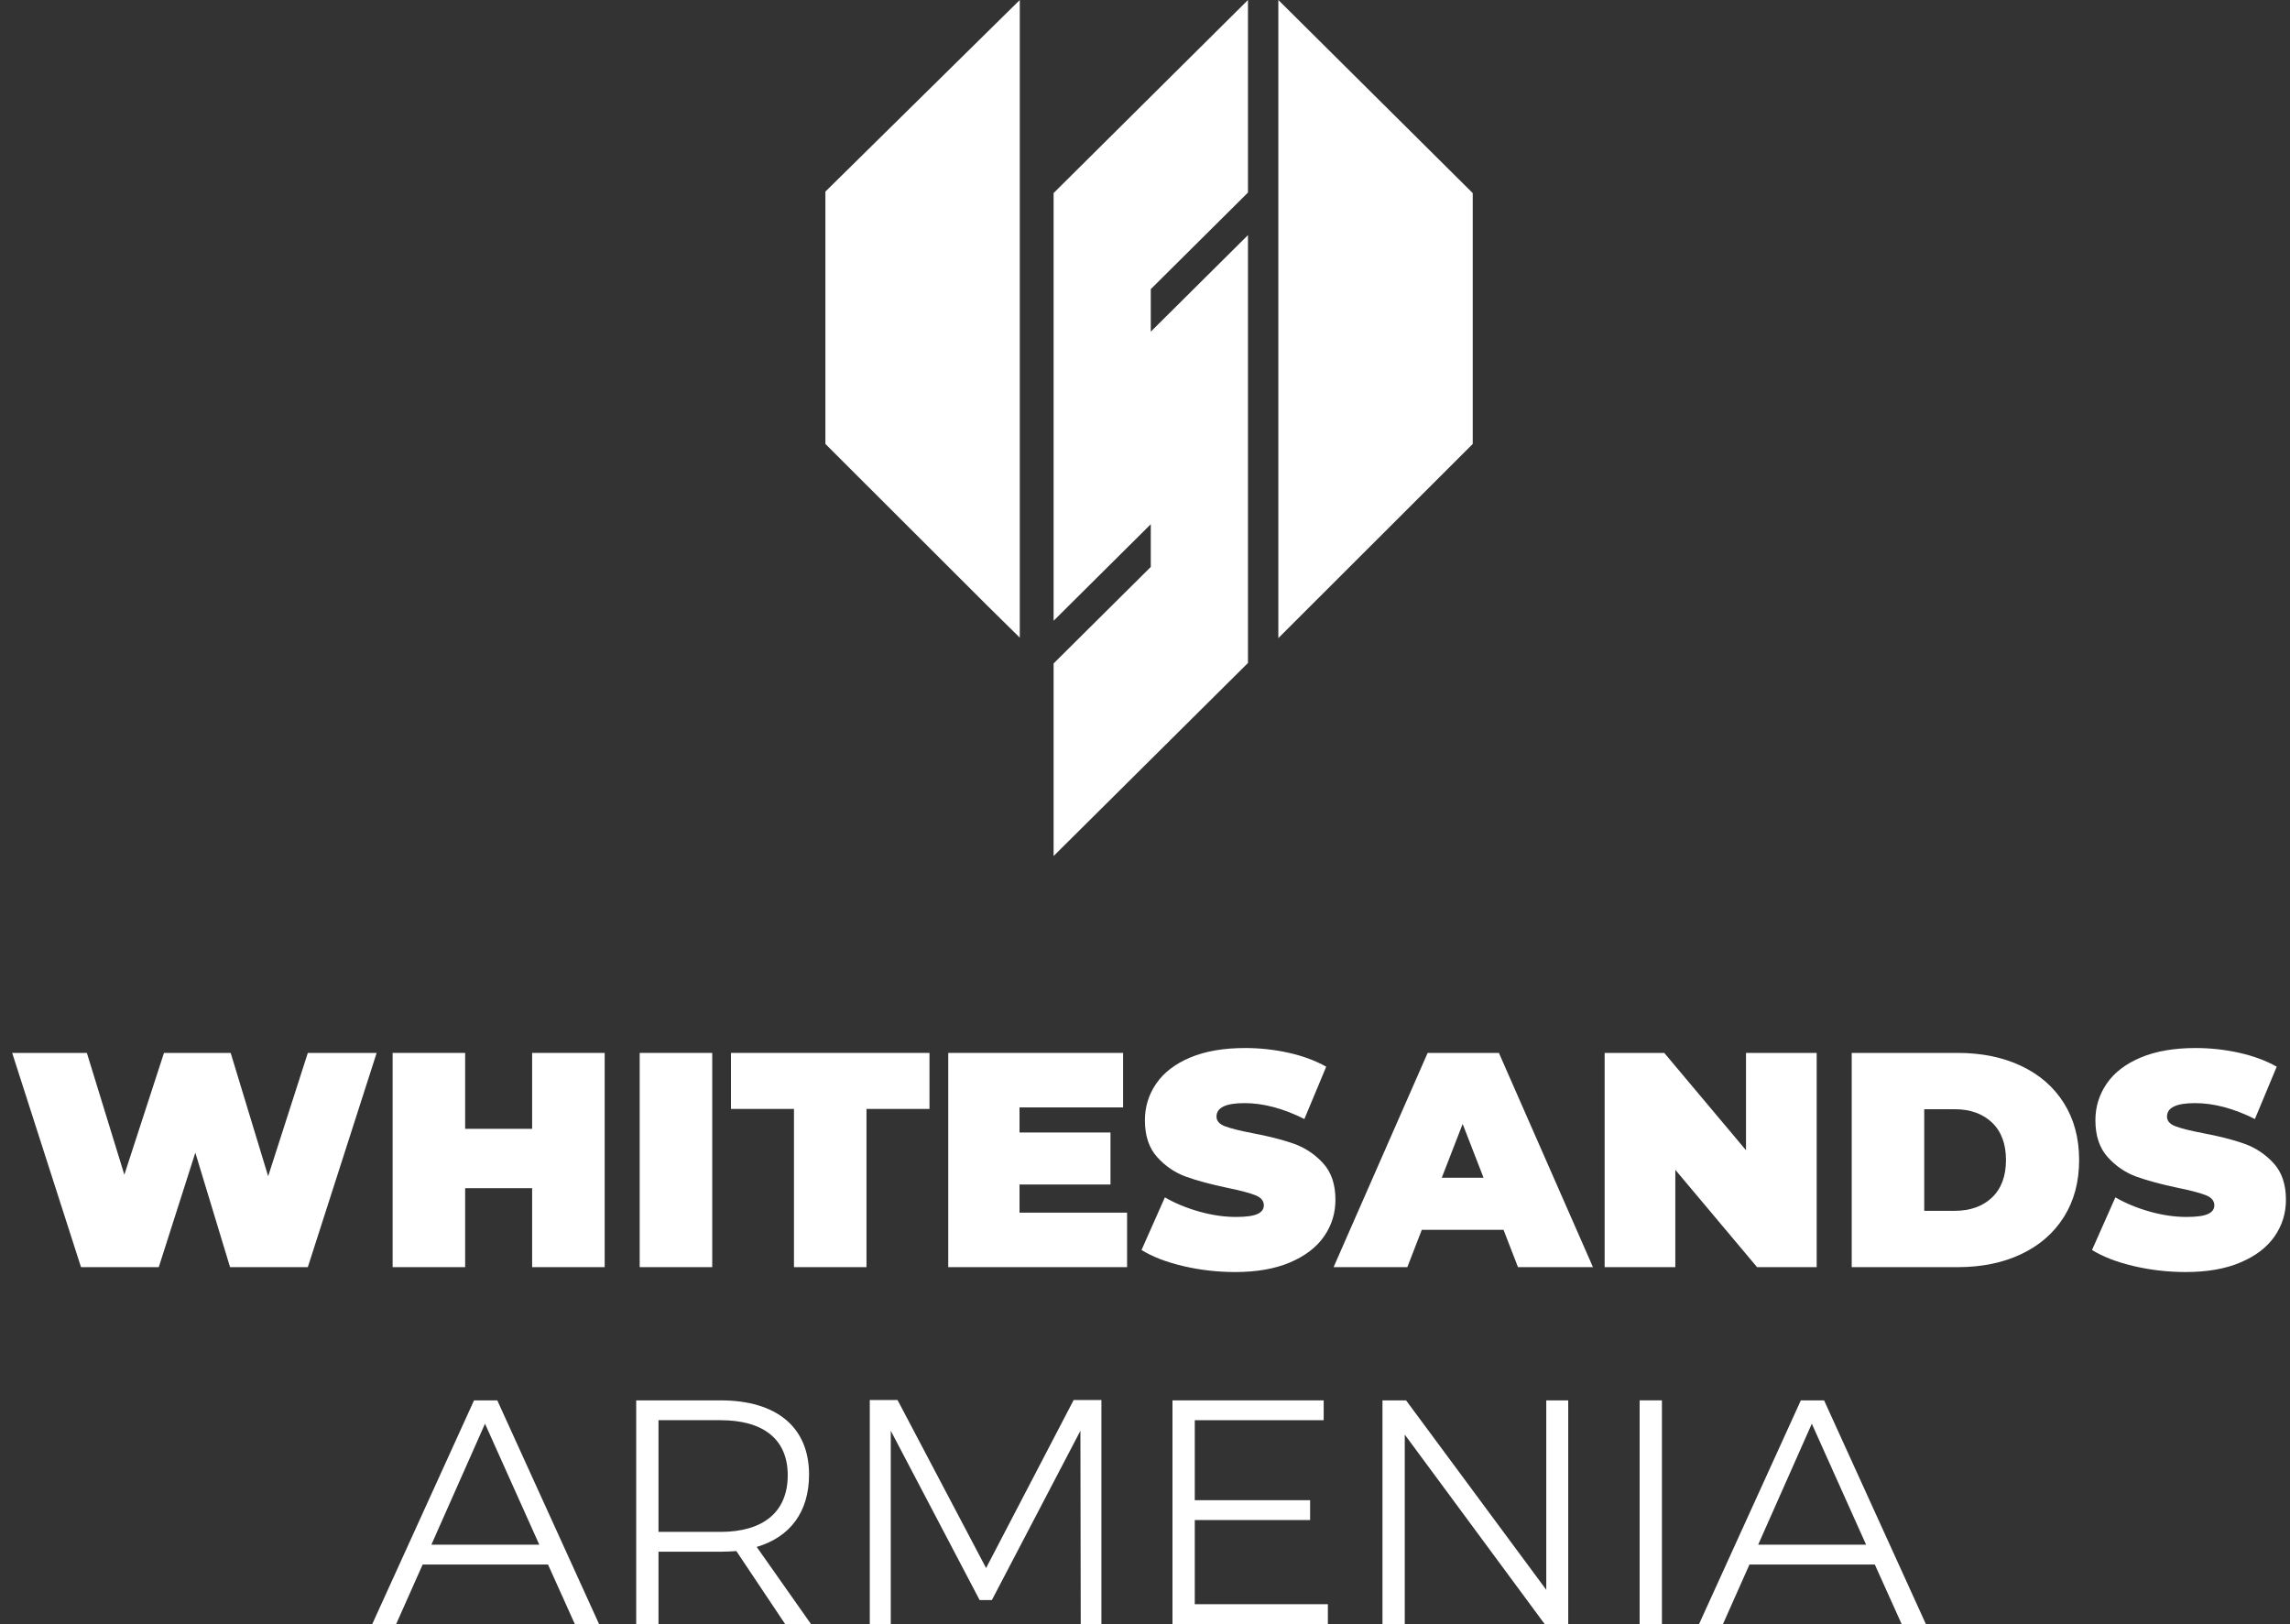
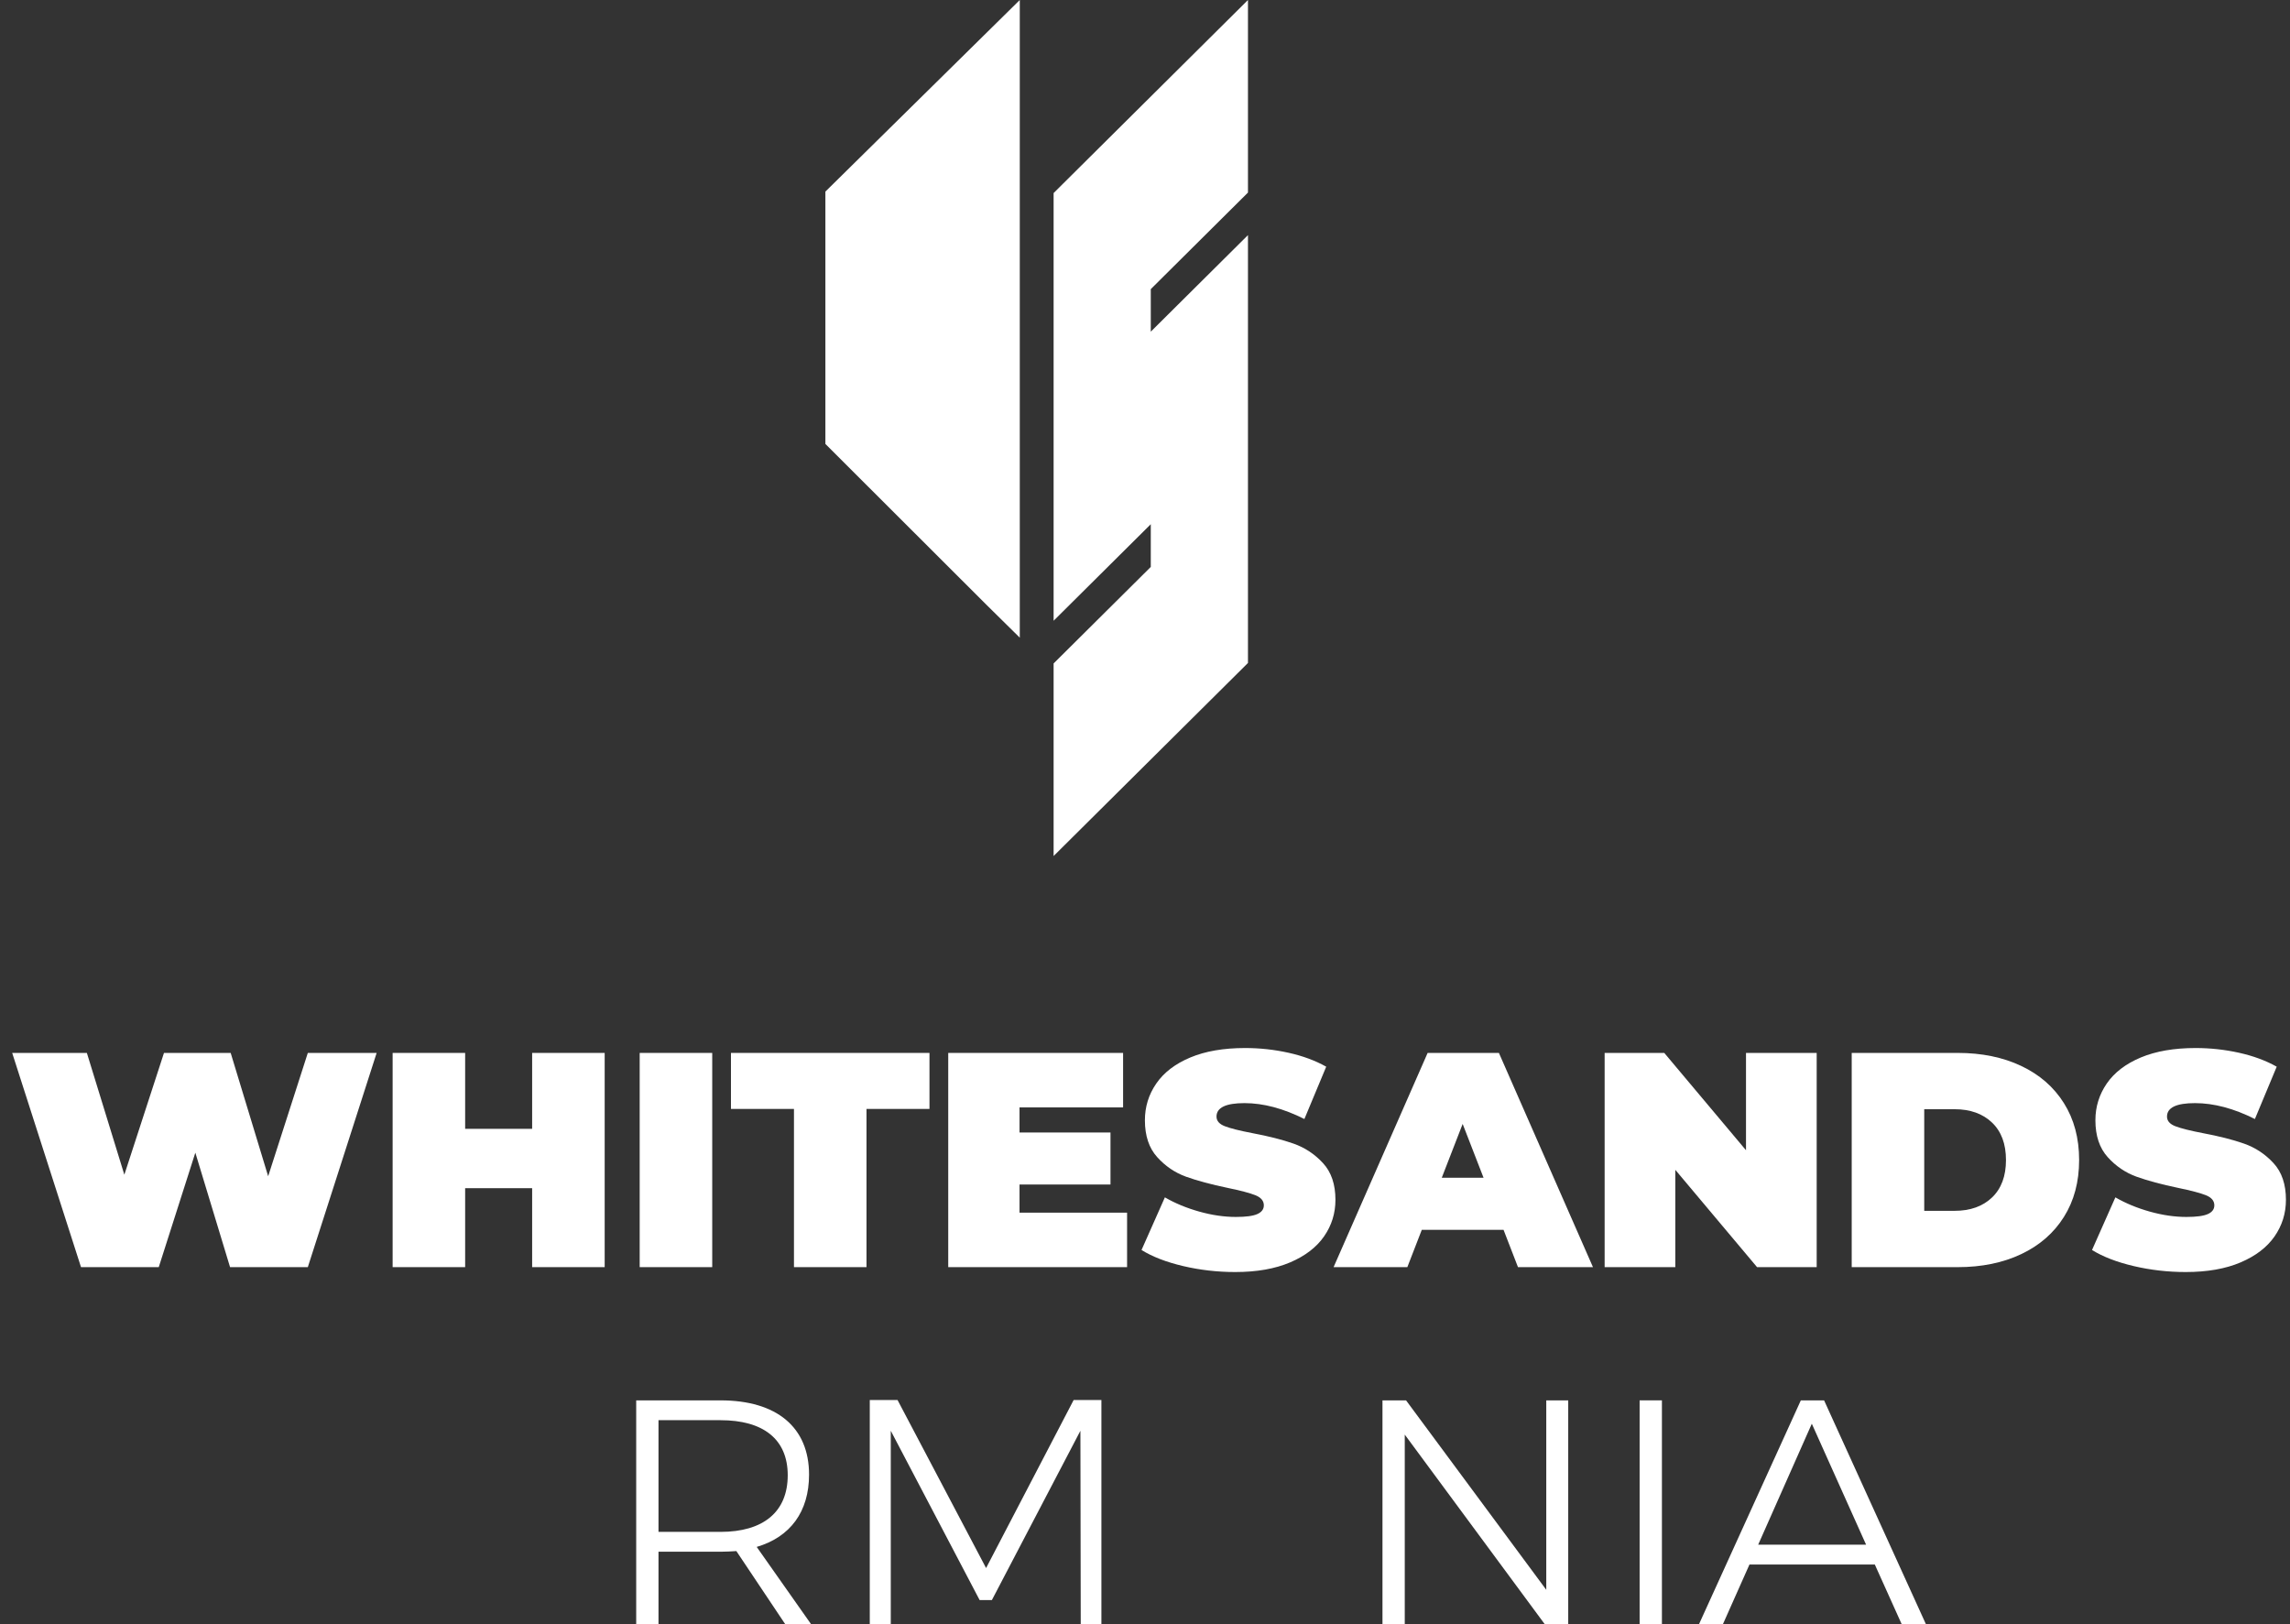
<svg xmlns="http://www.w3.org/2000/svg" width="141" height="100" viewBox="0 0 141 100" fill="none">
  <rect x="0" y="0" width="141" height="100" fill="#333333" stroke="none" />
  <path d="M70.856 20.422L76.84 14.477V40.822L64.873 52.709V40.851L70.856 34.908V32.278L64.873 38.222V11.887L76.84 0V11.857L70.856 17.803V20.422Z" fill="white" />
-   <path d="M90.679 11.89V27.336L78.71 39.291V0L90.679 11.89Z" fill="white" />
  <path d="M62.79 0V39.264L60.745 37.247L50.821 27.336V11.797L62.79 0Z" fill="white" />
  <path d="M23.191 64.833L18.953 78.024H14.165L12.027 70.976L9.775 78.024H4.988L0.75 64.833H5.348L7.656 72.333L10.097 64.833H14.203L16.511 72.427L18.953 64.833H23.191Z" fill="white" />
  <path d="M37.231 64.833V78.024H32.765V73.162H28.64V78.024H24.175V64.833H28.64V69.507H32.765V64.833H37.231Z" fill="white" />
  <path d="M39.387 64.833H43.853V78.024H39.387V64.833Z" fill="white" />
  <path d="M48.886 68.282H45.007V64.833H57.23V68.282H53.352V78.024H48.886V68.282Z" fill="white" />
  <path d="M69.397 74.669V78.024H58.385V64.833H69.151V68.188H62.774V69.733H68.375V72.936H62.774V74.669H69.397Z" fill="white" />
  <path d="M72.85 77.958C71.809 77.713 70.954 77.383 70.286 76.968L71.724 73.727C72.354 74.092 73.061 74.384 73.843 74.604C74.625 74.823 75.376 74.933 76.095 74.933C76.713 74.933 77.155 74.874 77.419 74.754C77.684 74.635 77.817 74.456 77.817 74.217C77.817 73.941 77.643 73.734 77.296 73.595C76.949 73.457 76.379 73.307 75.584 73.143C74.562 72.93 73.711 72.7 73.029 72.456C72.349 72.21 71.755 71.809 71.251 71.249C70.746 70.691 70.494 69.934 70.494 68.979C70.494 68.15 70.727 67.396 71.194 66.718C71.661 66.039 72.358 65.506 73.285 65.116C74.212 64.727 75.338 64.532 76.663 64.532C77.571 64.532 78.463 64.629 79.34 64.824C80.216 65.019 80.989 65.305 81.658 65.681L80.314 68.903C79.015 68.251 77.785 67.924 76.625 67.924C75.477 67.924 74.903 68.2 74.903 68.753C74.903 69.017 75.073 69.214 75.414 69.346C75.754 69.478 76.315 69.62 77.098 69.77C78.107 69.959 78.958 70.176 79.652 70.42C80.346 70.665 80.948 71.064 81.459 71.617C81.97 72.17 82.226 72.924 82.226 73.878C82.226 74.707 81.992 75.458 81.525 76.13C81.058 76.802 80.362 77.336 79.435 77.731C78.507 78.127 77.382 78.325 76.057 78.325C74.96 78.325 73.891 78.203 72.85 77.958Z" fill="white" />
  <path d="M91.346 72.521L90.059 69.205L88.772 72.521H91.346ZM92.576 75.725H87.543L86.653 78.023H82.112L87.902 64.834H92.291L98.082 78.023H93.465L92.576 75.725Z" fill="white" />
  <path d="M111.857 64.833V78.024H108.186L103.153 72.032V78.024H98.801V64.833H102.472L107.505 70.826V64.833H111.857Z" fill="white" />
  <path d="M120.352 74.556C121.311 74.556 122.077 74.283 122.651 73.737C123.225 73.19 123.512 72.421 123.512 71.429C123.512 70.436 123.225 69.666 122.651 69.12C122.077 68.574 121.311 68.3 120.352 68.3H118.479V74.556H120.352ZM114.014 64.833H120.542C122.018 64.833 123.32 65.1 124.449 65.634C125.578 66.168 126.455 66.931 127.079 67.924C127.704 68.916 128.016 70.085 128.016 71.429C128.016 72.773 127.704 73.941 127.079 74.933C126.455 75.926 125.578 76.689 124.449 77.223C123.32 77.757 122.018 78.024 120.542 78.024H114.014V64.833Z" fill="white" />
  <path d="M131.374 77.958C130.334 77.713 129.479 77.383 128.81 76.968L130.248 73.727C130.879 74.092 131.585 74.384 132.367 74.604C133.149 74.823 133.9 74.933 134.619 74.933C135.237 74.933 135.679 74.874 135.944 74.754C136.209 74.635 136.341 74.456 136.341 74.217C136.341 73.941 136.168 73.734 135.821 73.595C135.474 73.457 134.903 73.307 134.108 73.143C133.087 72.93 132.235 72.7 131.554 72.456C130.873 72.21 130.279 71.809 129.775 71.249C129.271 70.691 129.018 69.934 129.018 68.979C129.018 68.15 129.252 67.396 129.718 66.718C130.185 66.039 130.882 65.506 131.809 65.116C132.737 64.727 133.862 64.532 135.187 64.532C136.095 64.532 136.987 64.629 137.864 64.824C138.741 65.019 139.514 65.305 140.182 65.681L138.839 68.903C137.54 68.251 136.309 67.924 135.149 67.924C134.001 67.924 133.427 68.2 133.427 68.753C133.427 69.017 133.598 69.214 133.938 69.346C134.279 69.478 134.84 69.62 135.622 69.77C136.631 69.959 137.483 70.176 138.176 70.42C138.87 70.665 139.473 71.064 139.983 71.617C140.495 72.17 140.75 72.924 140.75 73.878C140.75 74.707 140.516 75.458 140.05 76.13C139.583 76.802 138.886 77.336 137.959 77.731C137.032 78.127 135.906 78.325 134.581 78.325C133.484 78.325 132.415 78.203 131.374 77.958Z" fill="white" />
-   <path d="M33.205 95.113L29.863 87.665L26.561 95.113H33.205ZM33.742 96.335H26.024L24.393 100H22.921L29.187 86.227H30.619L36.885 100H35.393L33.742 96.335Z" fill="white" />
  <path d="M44.364 94.325C46.99 94.325 48.502 93.103 48.502 90.838C48.502 88.611 46.99 87.448 44.364 87.448H40.545V94.325H44.364ZM48.342 100L45.339 95.507C45.02 95.527 44.702 95.547 44.364 95.547H40.545V100H39.172V86.227H44.364C47.825 86.227 49.815 87.882 49.815 90.798C49.815 93.084 48.66 94.64 46.592 95.251L49.934 100H48.342Z" fill="white" />
  <path d="M55.264 86.207L60.715 96.552L66.106 86.207H67.816V100H66.543L66.523 88.099L61.073 98.522H60.317L54.847 88.099V100H53.554V86.207H55.264Z" fill="white" />
-   <path d="M81.502 86.227V87.448H73.565V92.374H80.666V93.596H73.565V98.778H81.76V100H72.192V86.227H81.502Z" fill="white" />
  <path d="M96.559 86.227V100H95.107L86.494 88.335V100H85.122V86.227H86.574L95.207 97.892V86.227H96.559Z" fill="white" />
  <path d="M102.328 100H100.955V86.226H102.328V100Z" fill="white" />
  <path d="M114.899 95.113L111.557 87.665L108.255 95.113H114.899ZM115.436 96.335H107.718L106.087 100H104.615L110.881 86.227H112.313L118.579 100H117.087L115.436 96.335Z" fill="white" />
</svg>